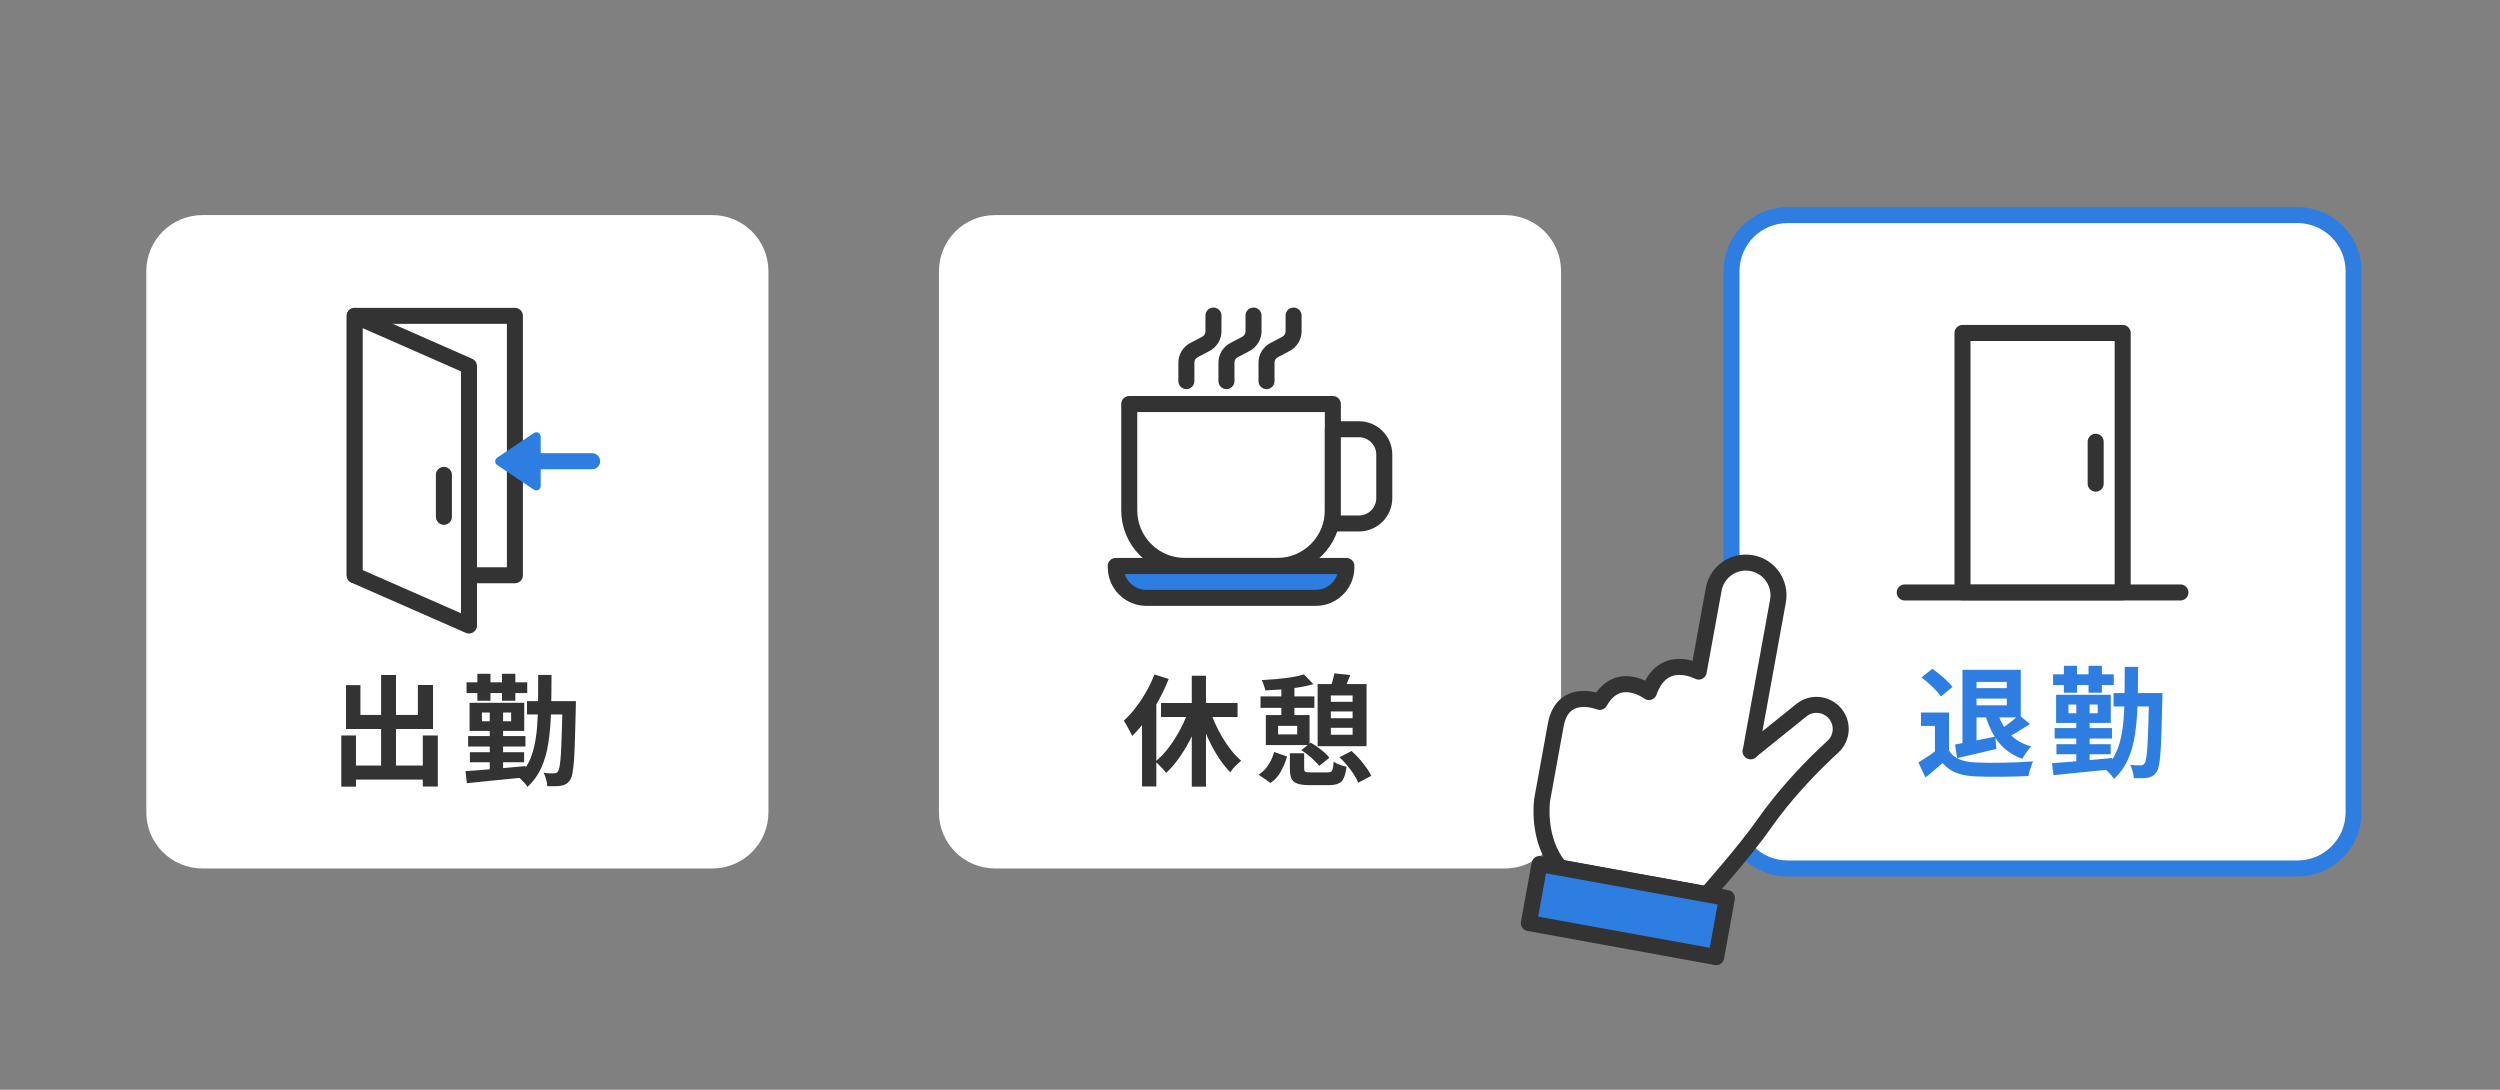
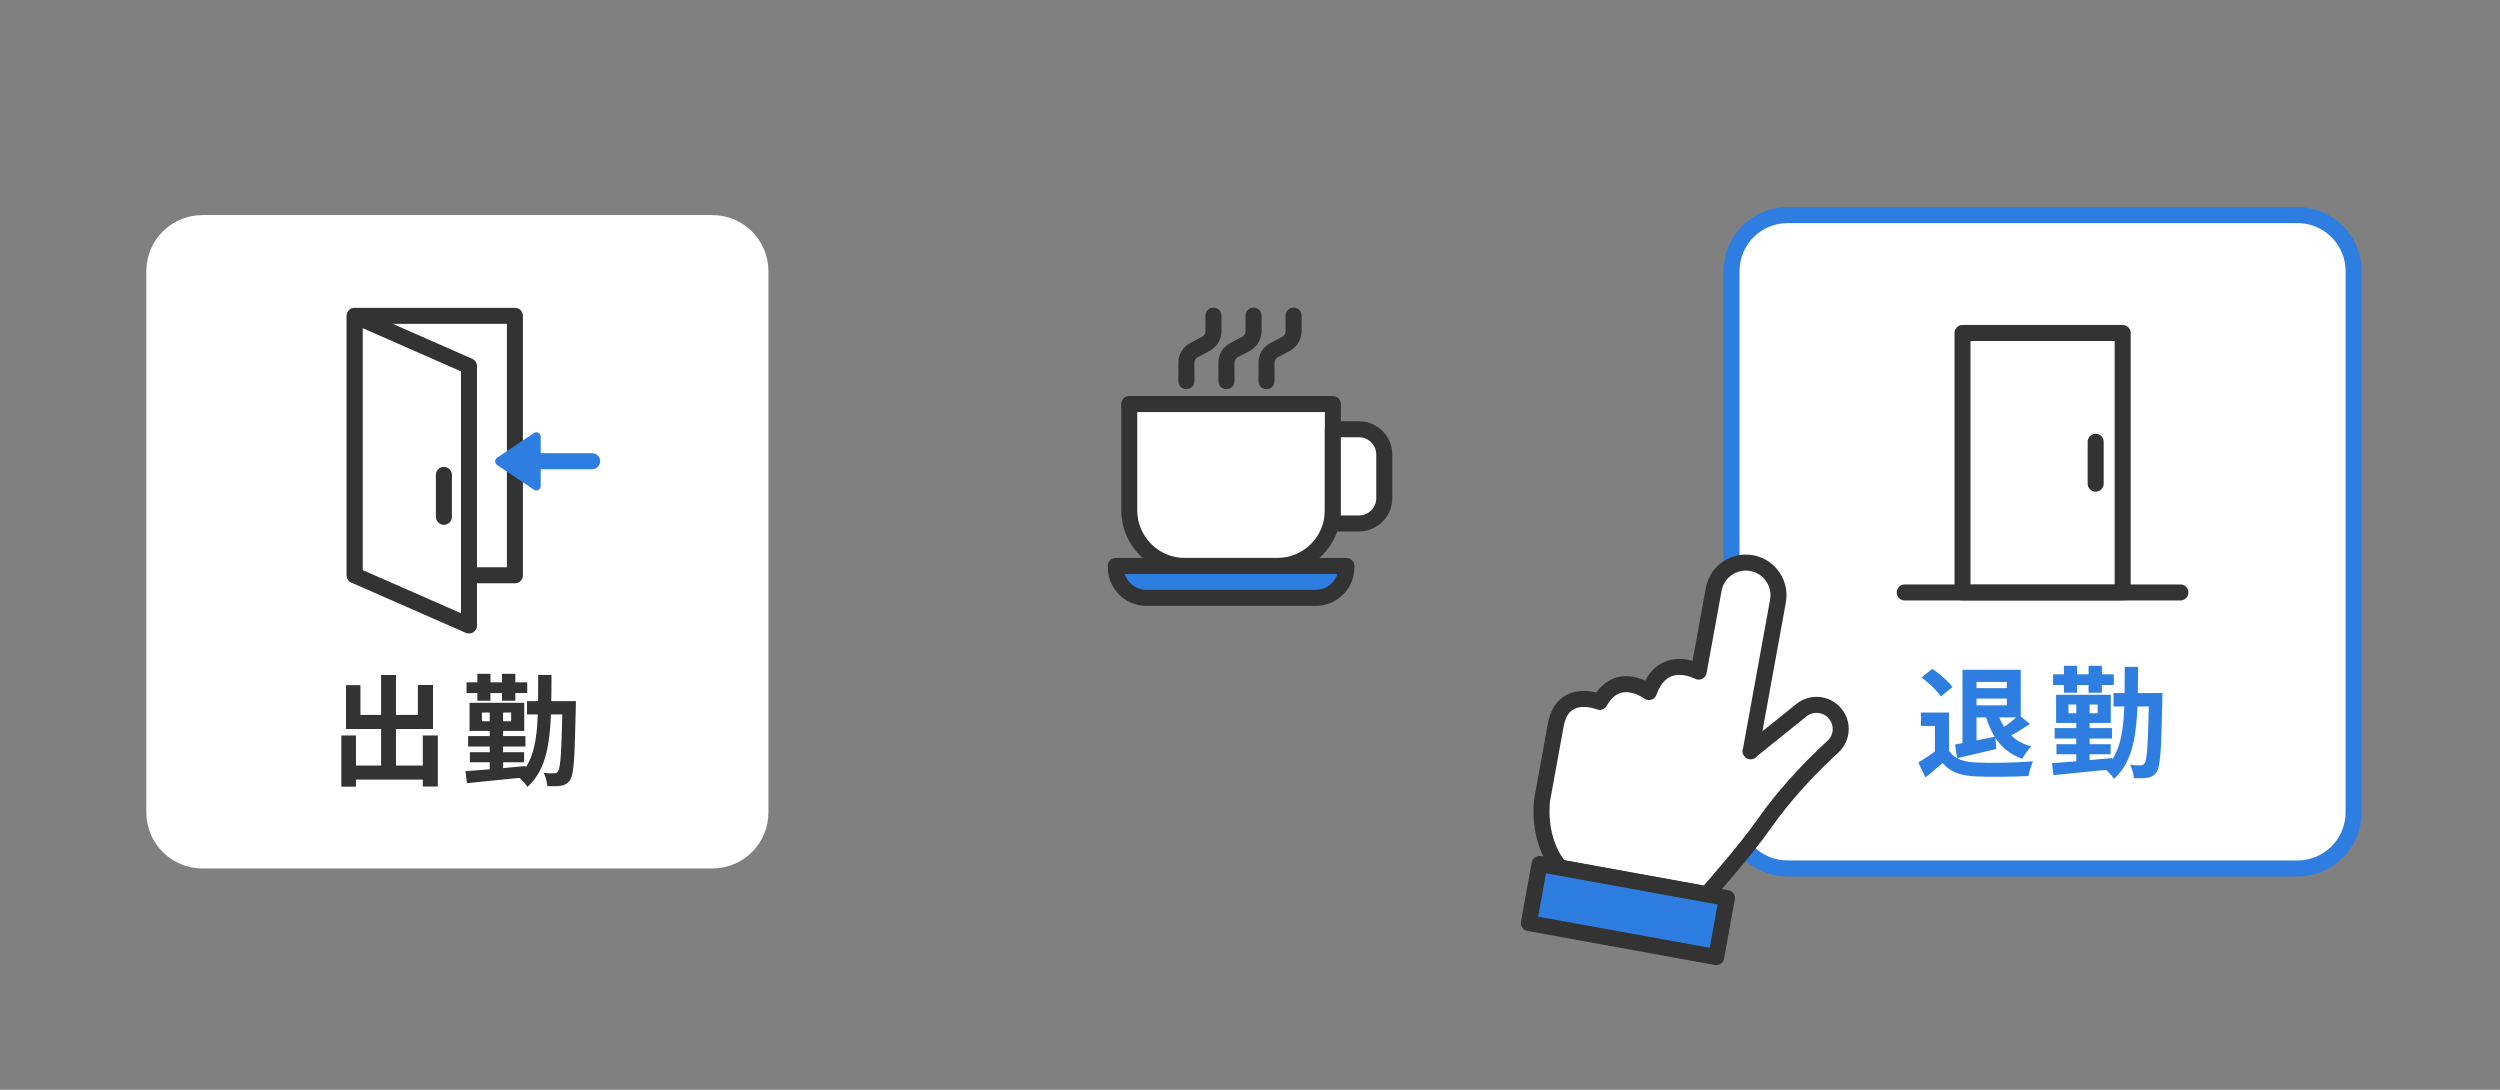
<svg xmlns="http://www.w3.org/2000/svg" width="312" height="136" viewBox="0 0 312 136" fill="none">
  <rect x="0" y="0" width="312" height="136" fill="#808080" stroke="none" />
  <g clip-path="url(#clip0_3021_35573)">
    <mask id="mask0_3021_35573" style="mask-type:luminance" maskUnits="userSpaceOnUse" x="0" y="0" width="312" height="136">
      <path d="M312 0.117H0V135.117H312V0.117Z" fill="white" />
    </mask>
    <g mask="url(#mask0_3021_35573)">
      <path d="M88.9 26.844H25.26C21.394 26.844 18.26 29.978 18.26 33.844V101.384C18.26 105.25 21.394 108.384 25.26 108.384H88.9C92.766 108.384 95.9 105.25 95.9 101.384V33.844C95.9 29.978 92.766 26.844 88.9 26.844Z" fill="white" />
      <path d="M43.48 95.538H53.725V97.293H43.48V95.538ZM47.56 84.243H49.42V96.618H47.56V84.243ZM42.595 91.788H44.425V98.178H42.595V91.788ZM52.765 91.788H54.64V98.163H52.765V91.788ZM43.18 85.503H44.98V89.223H52.15V85.488H54.04V90.978H43.18V85.503ZM65.77 87.498H70.705V89.163H65.77V87.498ZM70.21 87.498H71.875C71.875 87.498 71.875 87.548 71.875 87.648C71.875 87.748 71.87 87.863 71.86 87.993C71.86 88.113 71.86 88.208 71.86 88.278C71.83 89.828 71.795 91.143 71.755 92.223C71.725 93.293 71.685 94.178 71.635 94.878C71.585 95.568 71.52 96.108 71.44 96.498C71.37 96.878 71.275 97.153 71.155 97.323C70.995 97.563 70.83 97.733 70.66 97.833C70.49 97.933 70.285 98.008 70.045 98.058C69.835 98.098 69.575 98.118 69.265 98.118C68.965 98.128 68.645 98.128 68.305 98.118C68.295 97.868 68.245 97.583 68.155 97.263C68.075 96.953 67.97 96.678 67.84 96.438C68.12 96.478 68.375 96.503 68.605 96.513C68.845 96.513 69.03 96.513 69.16 96.513C69.28 96.513 69.375 96.493 69.445 96.453C69.515 96.413 69.585 96.343 69.655 96.243C69.735 96.123 69.8 95.898 69.85 95.568C69.91 95.228 69.96 94.738 70 94.098C70.04 93.458 70.075 92.628 70.105 91.608C70.145 90.588 70.18 89.348 70.21 87.888V87.498ZM67.165 84.228H68.83C68.83 85.878 68.81 87.408 68.77 88.818C68.73 90.228 68.62 91.518 68.44 92.688C68.27 93.848 67.975 94.888 67.555 95.808C67.145 96.728 66.565 97.528 65.815 98.208C65.745 98.068 65.635 97.913 65.485 97.743C65.345 97.583 65.195 97.423 65.035 97.263C64.885 97.113 64.745 96.998 64.615 96.918C65.155 96.438 65.585 95.893 65.905 95.283C66.235 94.663 66.485 93.973 66.655 93.213C66.835 92.443 66.96 91.603 67.03 90.693C67.1 89.773 67.14 88.778 67.15 87.708C67.16 86.628 67.165 85.468 67.165 84.228ZM58.645 93.873H65.41V95.133H58.645V93.873ZM58.42 91.863H65.575V93.168H58.42V91.863ZM58.225 85.158H65.8V86.493H58.225V85.158ZM61.12 88.218H62.785V96.678H61.12V88.218ZM59.575 84.093H61.21V87.453H59.575V84.093ZM62.65 84.093H64.315V87.453H62.65V84.093ZM58.09 96.243C58.72 96.193 59.445 96.138 60.265 96.078C61.095 96.008 61.965 95.933 62.875 95.853C63.795 95.763 64.705 95.678 65.605 95.598L65.62 97.008C64.75 97.098 63.875 97.183 62.995 97.263C62.115 97.353 61.27 97.438 60.46 97.518C59.66 97.598 58.93 97.673 58.27 97.743L58.09 96.243ZM60.145 88.923V90.018H63.79V88.923H60.145ZM58.6 87.708H65.425V91.218H58.6V87.708Z" fill="#333333" />
      <path d="M64.26 39.422H44.27V71.792H64.26V39.422Z" fill="white" stroke="#333333" stroke-width="2" stroke-linecap="round" stroke-linejoin="round" />
      <path d="M58.529 78.062L44.27 71.802V39.422L58.529 45.692V78.062Z" fill="white" stroke="#333333" stroke-width="2" stroke-linecap="round" stroke-linejoin="round" />
      <path d="M55.399 59.266V64.496" stroke="#333333" stroke-width="2" stroke-linecap="round" stroke-linejoin="round" />
      <path d="M67.48 60.643V54.493C67.48 54.053 66.99 53.793 66.63 54.043L62.04 57.123C61.72 57.343 61.72 57.813 62.04 58.033L66.63 61.113C66.99 61.353 67.48 61.093 67.48 60.663V60.643Z" fill="#2D7EE0" />
      <path d="M73.9 57.562H63.68" stroke="#2D7EE0" stroke-width="2" stroke-linecap="round" stroke-linejoin="round" />
      <path d="M286.73 26.844H223.09C219.224 26.844 216.09 29.978 216.09 33.844V101.384C216.09 105.25 219.224 108.384 223.09 108.384H286.73C290.596 108.384 293.73 105.25 293.73 101.384V33.844C293.73 29.978 290.596 26.844 286.73 26.844Z" fill="white" stroke="#2D7EE0" stroke-width="2" stroke-linecap="round" stroke-linejoin="round" />
      <path d="M245.995 83.588H252.19V89.528H245.875V88.028H250.45V85.103H245.995V83.588ZM244.915 83.588H246.67V93.293H244.915V83.588ZM245.935 85.883H251.005V87.188H245.935V85.883ZM243.985 92.918C244.625 92.808 245.39 92.663 246.28 92.483C247.18 92.303 248.09 92.118 249.01 91.928L249.145 93.473C248.305 93.673 247.455 93.873 246.595 94.073C245.745 94.273 244.965 94.453 244.255 94.613L243.985 92.918ZM249.295 88.913C249.505 89.603 249.795 90.233 250.165 90.803C250.545 91.363 251.01 91.848 251.56 92.258C252.12 92.658 252.775 92.958 253.525 93.158C253.395 93.278 253.255 93.428 253.105 93.608C252.965 93.788 252.83 93.978 252.7 94.178C252.57 94.368 252.465 94.543 252.385 94.703C251.555 94.403 250.84 93.998 250.24 93.488C249.65 92.968 249.155 92.353 248.755 91.643C248.355 90.923 248.025 90.108 247.765 89.198L249.295 88.913ZM251.965 89.228L253.345 90.353C252.885 90.653 252.41 90.953 251.92 91.253C251.43 91.553 250.98 91.798 250.57 91.988L249.535 91.073C249.795 90.923 250.075 90.743 250.375 90.533C250.675 90.313 250.965 90.088 251.245 89.858C251.525 89.628 251.765 89.418 251.965 89.228ZM243.235 88.928V94.463H241.48V90.593H239.74V88.928H243.235ZM243.235 93.683C243.545 94.173 243.98 94.533 244.54 94.763C245.1 94.993 245.77 95.123 246.55 95.153C246.99 95.173 247.51 95.188 248.11 95.198C248.72 95.198 249.36 95.193 250.03 95.183C250.7 95.173 251.355 95.153 251.995 95.123C252.645 95.093 253.22 95.058 253.72 95.018C253.66 95.158 253.59 95.338 253.51 95.558C253.43 95.778 253.355 96.003 253.285 96.233C253.225 96.463 253.18 96.668 253.15 96.848C252.7 96.878 252.185 96.898 251.605 96.908C251.025 96.928 250.43 96.938 249.82 96.938C249.21 96.948 248.62 96.948 248.05 96.938C247.48 96.928 246.97 96.913 246.52 96.893C245.6 96.853 244.815 96.708 244.165 96.458C243.515 96.218 242.94 95.808 242.44 95.228C242.11 95.508 241.77 95.798 241.42 96.098C241.08 96.398 240.705 96.708 240.295 97.028L239.41 95.153C239.76 94.943 240.125 94.713 240.505 94.463C240.885 94.213 241.25 93.953 241.6 93.683H243.235ZM239.8 84.548L241.15 83.468C241.45 83.668 241.76 83.903 242.08 84.173C242.41 84.433 242.715 84.703 242.995 84.983C243.275 85.253 243.5 85.503 243.67 85.733L242.23 86.918C242.08 86.688 241.87 86.433 241.6 86.153C241.34 85.873 241.05 85.593 240.73 85.313C240.42 85.023 240.11 84.768 239.8 84.548ZM263.77 86.498H268.705V88.163H263.77V86.498ZM268.21 86.498H269.875C269.875 86.498 269.875 86.548 269.875 86.648C269.875 86.748 269.87 86.863 269.86 86.993C269.86 87.113 269.86 87.208 269.86 87.278C269.83 88.828 269.795 90.143 269.755 91.223C269.725 92.293 269.685 93.178 269.635 93.878C269.585 94.568 269.52 95.108 269.44 95.498C269.37 95.878 269.275 96.153 269.155 96.323C268.995 96.563 268.83 96.733 268.66 96.833C268.49 96.933 268.285 97.008 268.045 97.058C267.835 97.098 267.575 97.118 267.265 97.118C266.965 97.128 266.645 97.128 266.305 97.118C266.295 96.868 266.245 96.583 266.155 96.263C266.075 95.953 265.97 95.678 265.84 95.438C266.12 95.478 266.375 95.503 266.605 95.513C266.845 95.513 267.03 95.513 267.16 95.513C267.28 95.513 267.375 95.493 267.445 95.453C267.515 95.413 267.585 95.343 267.655 95.243C267.735 95.123 267.8 94.898 267.85 94.568C267.91 94.228 267.96 93.738 268 93.098C268.04 92.458 268.075 91.628 268.105 90.608C268.145 89.588 268.18 88.348 268.21 86.888V86.498ZM265.165 83.228H266.83C266.83 84.878 266.81 86.408 266.77 87.818C266.73 89.228 266.62 90.518 266.44 91.688C266.27 92.848 265.975 93.888 265.555 94.808C265.145 95.728 264.565 96.528 263.815 97.208C263.745 97.068 263.635 96.913 263.485 96.743C263.345 96.583 263.195 96.423 263.035 96.263C262.885 96.113 262.745 95.998 262.615 95.918C263.155 95.438 263.585 94.893 263.905 94.283C264.235 93.663 264.485 92.973 264.655 92.213C264.835 91.443 264.96 90.603 265.03 89.693C265.1 88.773 265.14 87.778 265.15 86.708C265.16 85.628 265.165 84.468 265.165 83.228ZM256.645 92.873H263.41V94.133H256.645V92.873ZM256.42 90.863H263.575V92.168H256.42V90.863ZM256.225 84.158H263.8V85.493H256.225V84.158ZM259.12 87.218H260.785V95.678H259.12V87.218ZM257.575 83.093H259.21V86.453H257.575V83.093ZM260.65 83.093H262.315V86.453H260.65V83.093ZM256.09 95.243C256.72 95.193 257.445 95.138 258.265 95.078C259.095 95.008 259.965 94.933 260.875 94.853C261.795 94.763 262.705 94.678 263.605 94.598L263.62 96.008C262.75 96.098 261.875 96.183 260.995 96.263C260.115 96.353 259.27 96.438 258.46 96.518C257.66 96.598 256.93 96.673 256.27 96.743L256.09 95.243ZM258.145 87.923V89.018H261.79V87.923H258.145ZM256.6 86.708H263.425V90.218H256.6V86.708Z" fill="#2D7EE0" />
      <path d="M237.71 73.938H272.12" stroke="#333333" stroke-width="2" stroke-linecap="round" stroke-linejoin="round" />
      <path d="M264.91 41.555H244.92V73.925H264.91V41.555Z" fill="white" stroke="#333333" stroke-width="2" stroke-linecap="round" stroke-linejoin="round" />
      <path d="M261.54 55.133V60.363" stroke="#333333" stroke-width="2" stroke-linecap="round" stroke-linejoin="round" />
-       <path d="M187.82 26.844H124.18C120.314 26.844 117.18 29.978 117.18 33.844V101.384C117.18 105.25 120.314 108.384 124.18 108.384H187.82C191.686 108.384 194.82 105.25 194.82 101.384V33.844C194.82 29.978 191.686 26.844 187.82 26.844Z" fill="white" />
-       <path d="M148.735 84.333H150.505V98.178H148.735V84.333ZM144.895 87.738H154.45V89.478H144.895V87.738ZM150.88 88.293C151.08 88.923 151.32 89.553 151.6 90.183C151.88 90.813 152.195 91.423 152.545 92.013C152.895 92.603 153.27 93.148 153.67 93.648C154.07 94.148 154.48 94.578 154.9 94.938C154.76 95.048 154.6 95.188 154.42 95.358C154.25 95.518 154.085 95.688 153.925 95.868C153.775 96.048 153.65 96.223 153.55 96.393C153.12 95.953 152.705 95.448 152.305 94.878C151.905 94.298 151.53 93.673 151.18 93.003C150.83 92.323 150.51 91.618 150.22 90.888C149.94 90.158 149.685 89.423 149.455 88.683L150.88 88.293ZM148.435 88.353L149.98 88.803C149.66 89.803 149.27 90.783 148.81 91.743C148.36 92.693 147.855 93.573 147.295 94.383C146.745 95.193 146.155 95.888 145.525 96.468C145.425 96.318 145.295 96.153 145.135 95.973C144.975 95.793 144.81 95.623 144.64 95.463C144.48 95.293 144.33 95.153 144.19 95.043C144.79 94.563 145.36 93.963 145.9 93.243C146.44 92.513 146.93 91.728 147.37 90.888C147.81 90.038 148.165 89.193 148.435 88.353ZM144.07 84.168L145.855 84.738C145.505 85.618 145.09 86.498 144.61 87.378C144.13 88.248 143.605 89.068 143.035 89.838C142.475 90.598 141.895 91.268 141.295 91.848C141.235 91.698 141.14 91.503 141.01 91.263C140.89 91.023 140.76 90.783 140.62 90.543C140.48 90.293 140.355 90.093 140.245 89.943C140.755 89.483 141.245 88.948 141.715 88.338C142.195 87.718 142.635 87.053 143.035 86.343C143.445 85.633 143.79 84.908 144.07 84.168ZM142.525 88.488L144.28 86.733L144.31 86.763V98.148H142.525V88.488ZM160.975 94.008H162.76V95.913C162.76 96.123 162.81 96.258 162.91 96.318C163.01 96.368 163.24 96.393 163.6 96.393C163.68 96.393 163.81 96.393 163.99 96.393C164.18 96.393 164.385 96.393 164.605 96.393C164.835 96.393 165.045 96.393 165.235 96.393C165.435 96.393 165.585 96.393 165.685 96.393C165.885 96.393 166.03 96.363 166.12 96.303C166.22 96.243 166.29 96.118 166.33 95.928C166.38 95.738 166.415 95.448 166.435 95.058C166.565 95.148 166.72 95.238 166.9 95.328C167.09 95.408 167.285 95.483 167.485 95.553C167.695 95.613 167.88 95.658 168.04 95.688C167.97 96.308 167.855 96.783 167.695 97.113C167.545 97.443 167.32 97.668 167.02 97.788C166.73 97.918 166.34 97.983 165.85 97.983C165.77 97.983 165.645 97.983 165.475 97.983C165.315 97.983 165.13 97.983 164.92 97.983C164.72 97.983 164.52 97.983 164.32 97.983C164.12 97.983 163.935 97.983 163.765 97.983C163.605 97.983 163.485 97.983 163.405 97.983C162.755 97.983 162.255 97.918 161.905 97.788C161.555 97.668 161.31 97.458 161.17 97.158C161.04 96.858 160.975 96.453 160.975 95.943V94.008ZM162.4 93.618L163.585 92.688C163.865 92.848 164.155 93.038 164.455 93.258C164.755 93.468 165.035 93.688 165.295 93.918C165.555 94.148 165.76 94.368 165.91 94.578L164.635 95.583C164.495 95.383 164.3 95.168 164.05 94.938C163.81 94.698 163.545 94.463 163.255 94.233C162.965 94.003 162.68 93.798 162.4 93.618ZM167.17 94.503L168.67 93.723C169 94.013 169.325 94.338 169.645 94.698C169.965 95.058 170.255 95.423 170.515 95.793C170.785 96.153 170.99 96.498 171.13 96.828L169.51 97.683C169.39 97.373 169.21 97.033 168.97 96.663C168.73 96.283 168.45 95.908 168.13 95.538C167.82 95.158 167.5 94.813 167.17 94.503ZM159.01 93.843L160.63 94.413C160.44 95.053 160.185 95.668 159.865 96.258C159.555 96.848 159.12 97.333 158.56 97.713L157.075 96.678C157.565 96.368 157.97 95.963 158.29 95.463C158.62 94.963 158.86 94.423 159.01 93.843ZM157.975 89.238H163.435V92.988H157.975V91.653H161.89V90.588H157.975V89.238ZM157.315 86.913H164.035V88.338H157.315V86.913ZM165.505 87.588H169.285V88.788H165.505V87.588ZM165.535 89.628H169.315V90.828H165.535V89.628ZM162.73 84.168L163.915 85.383C163.365 85.543 162.75 85.678 162.07 85.788C161.39 85.898 160.69 85.983 159.97 86.043C159.26 86.093 158.575 86.133 157.915 86.163C157.875 85.973 157.81 85.753 157.72 85.503C157.64 85.253 157.555 85.043 157.465 84.873C158.095 84.833 158.735 84.788 159.385 84.738C160.035 84.678 160.65 84.603 161.23 84.513C161.81 84.413 162.31 84.298 162.73 84.168ZM166.525 84.033L168.52 84.243C168.37 84.623 168.22 84.983 168.07 85.323C167.92 85.653 167.79 85.943 167.68 86.193L166 85.938C166.1 85.658 166.2 85.343 166.3 84.993C166.4 84.633 166.475 84.313 166.525 84.033ZM157.975 89.238H159.505V92.508H157.975V89.238ZM159.91 85.308H161.545V89.898H159.91V85.308ZM166.09 86.793V91.698H168.805V86.793H166.09ZM164.44 85.368H170.545V93.123H164.44V85.368Z" fill="#333333" />
      <path d="M140.93 50.422H166.34V63.692C166.34 67.522 163.23 70.632 159.4 70.632H147.87C144.04 70.632 140.93 67.522 140.93 63.692V50.422Z" fill="white" stroke="#333333" stroke-width="2" stroke-linecap="round" stroke-linejoin="round" />
      <path d="M139.239 70.633H168.029V70.793C168.029 72.903 166.319 74.613 164.209 74.613H143.069C140.959 74.613 139.249 72.903 139.249 70.793V70.633H139.239Z" fill="#2D7EE0" stroke="#333333" stroke-width="2" stroke-linecap="round" stroke-linejoin="round" />
      <path d="M148.06 47.563V45.263C148.06 44.603 148.42 44.003 149.01 43.693L150.49 42.913C151.07 42.603 151.44 42.003 151.44 41.343V39.383" stroke="#333333" stroke-width="2" stroke-linecap="round" stroke-linejoin="round" />
      <path d="M153.06 47.563V45.263C153.06 44.603 153.42 44.003 154.01 43.693L155.49 42.913C156.07 42.603 156.44 42.003 156.44 41.343V39.383" stroke="#333333" stroke-width="2" stroke-linecap="round" stroke-linejoin="round" />
      <path d="M158.06 47.563V45.263C158.06 44.603 158.42 44.003 159.01 43.693L160.49 42.913C161.07 42.603 161.44 42.003 161.44 41.343V39.383" stroke="#333333" stroke-width="2" stroke-linecap="round" stroke-linejoin="round" />
      <path d="M166.339 53.57H169.599C171.339 53.57 172.759 54.99 172.759 56.73V62.17C172.759 63.91 171.339 65.33 169.599 65.33H166.339V53.57Z" fill="white" stroke="#333333" stroke-width="2" stroke-linecap="round" stroke-linejoin="round" />
      <path d="M218.48 93.767L221.89 75.017C222.29 72.807 220.83 70.677 218.61 70.277C216.39 69.877 214.27 71.337 213.87 73.557L212 83.817C212 83.817 207.53 81.407 205.79 86.367C205.79 86.367 201.98 83.477 199.65 87.597C199.65 87.597 195.03 85.717 194.16 90.467L192.46 99.817C192.46 99.817 191.72 104.757 194.69 108.267L213.01 111.597C213.01 111.597 217.81 106.197 220.2 102.767C222.59 99.347 225.5 96.307 227.03 94.817C227.54 94.307 228.17 93.727 228.76 93.177C229.98 92.047 230.05 90.147 228.91 88.927C227.84 87.777 226.05 87.637 224.82 88.627L218.46 93.747H218.47L218.48 93.767Z" fill="white" stroke="#333333" stroke-width="2" stroke-linecap="round" stroke-linejoin="round" />
      <path d="M192.14 107.828L215.52 112.078L214.18 119.448L190.8 115.198L192.14 107.828Z" fill="#2D7EE0" stroke="#333333" stroke-width="2" stroke-linecap="round" stroke-linejoin="round" />
    </g>
  </g>
  <defs>
    <clipPath id="clip0_3021_35573">
      <rect width="312" height="135" fill="white" transform="translate(0 0.117)" />
    </clipPath>
  </defs>
</svg>